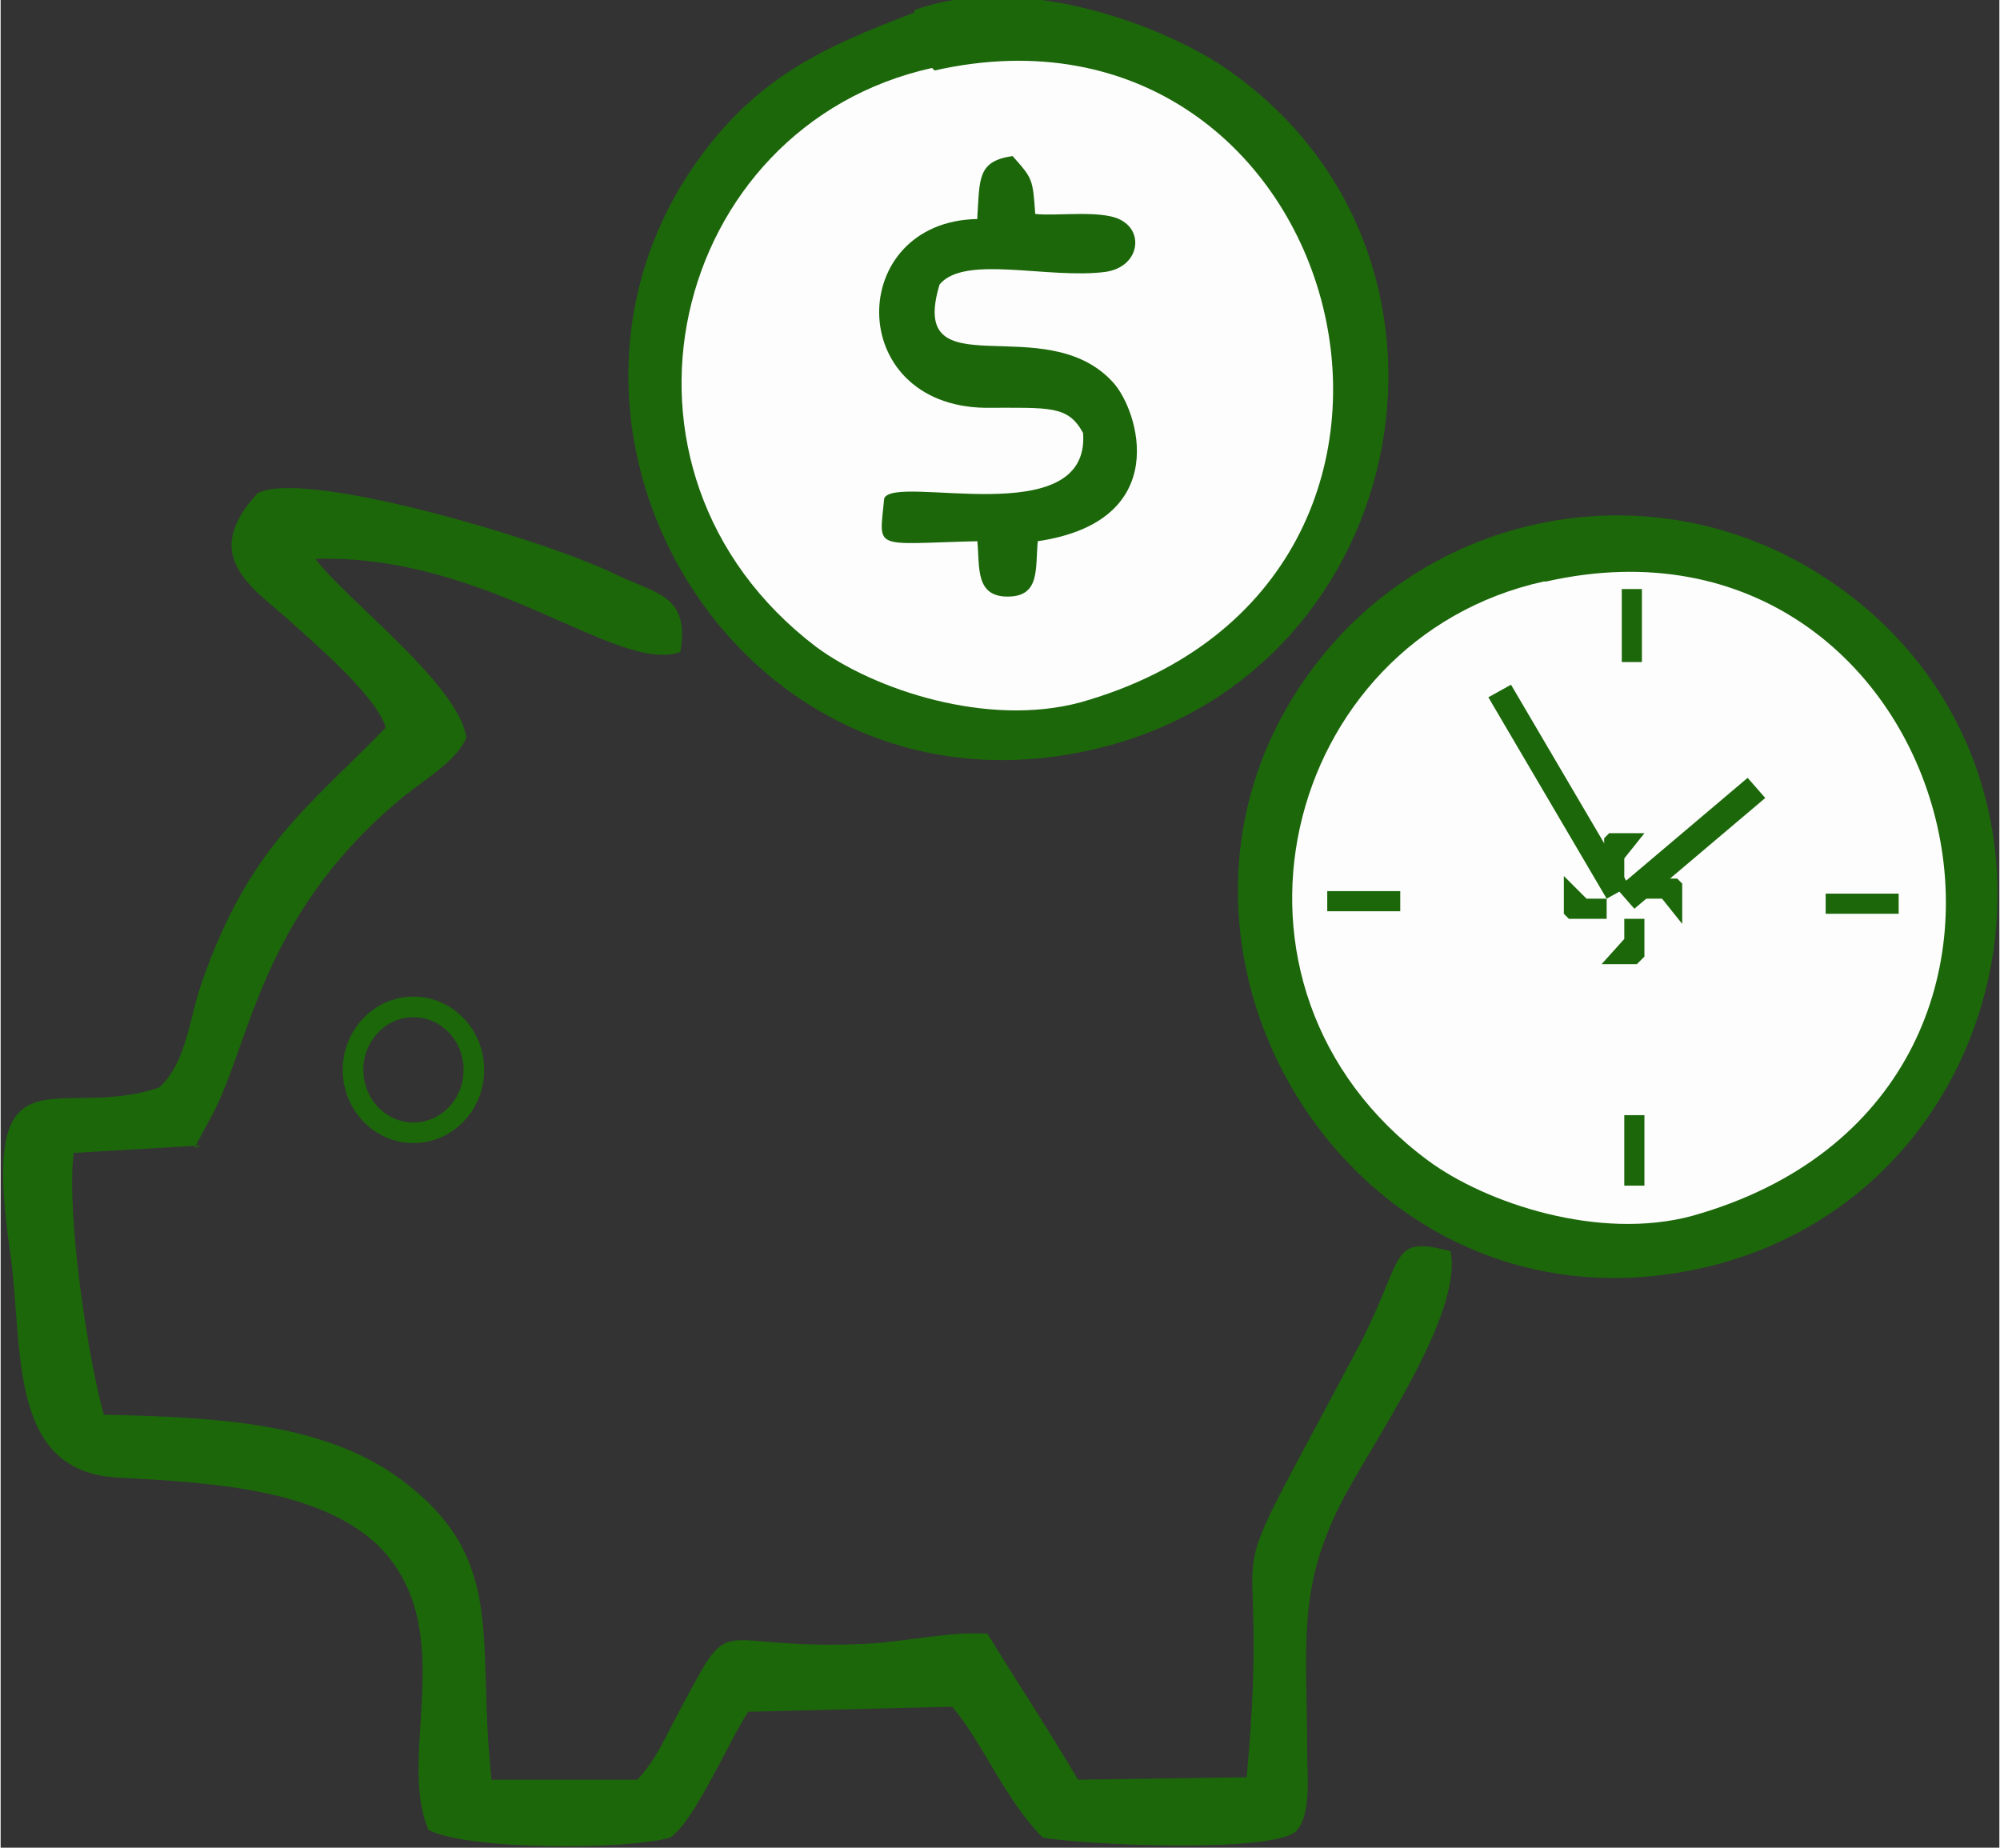
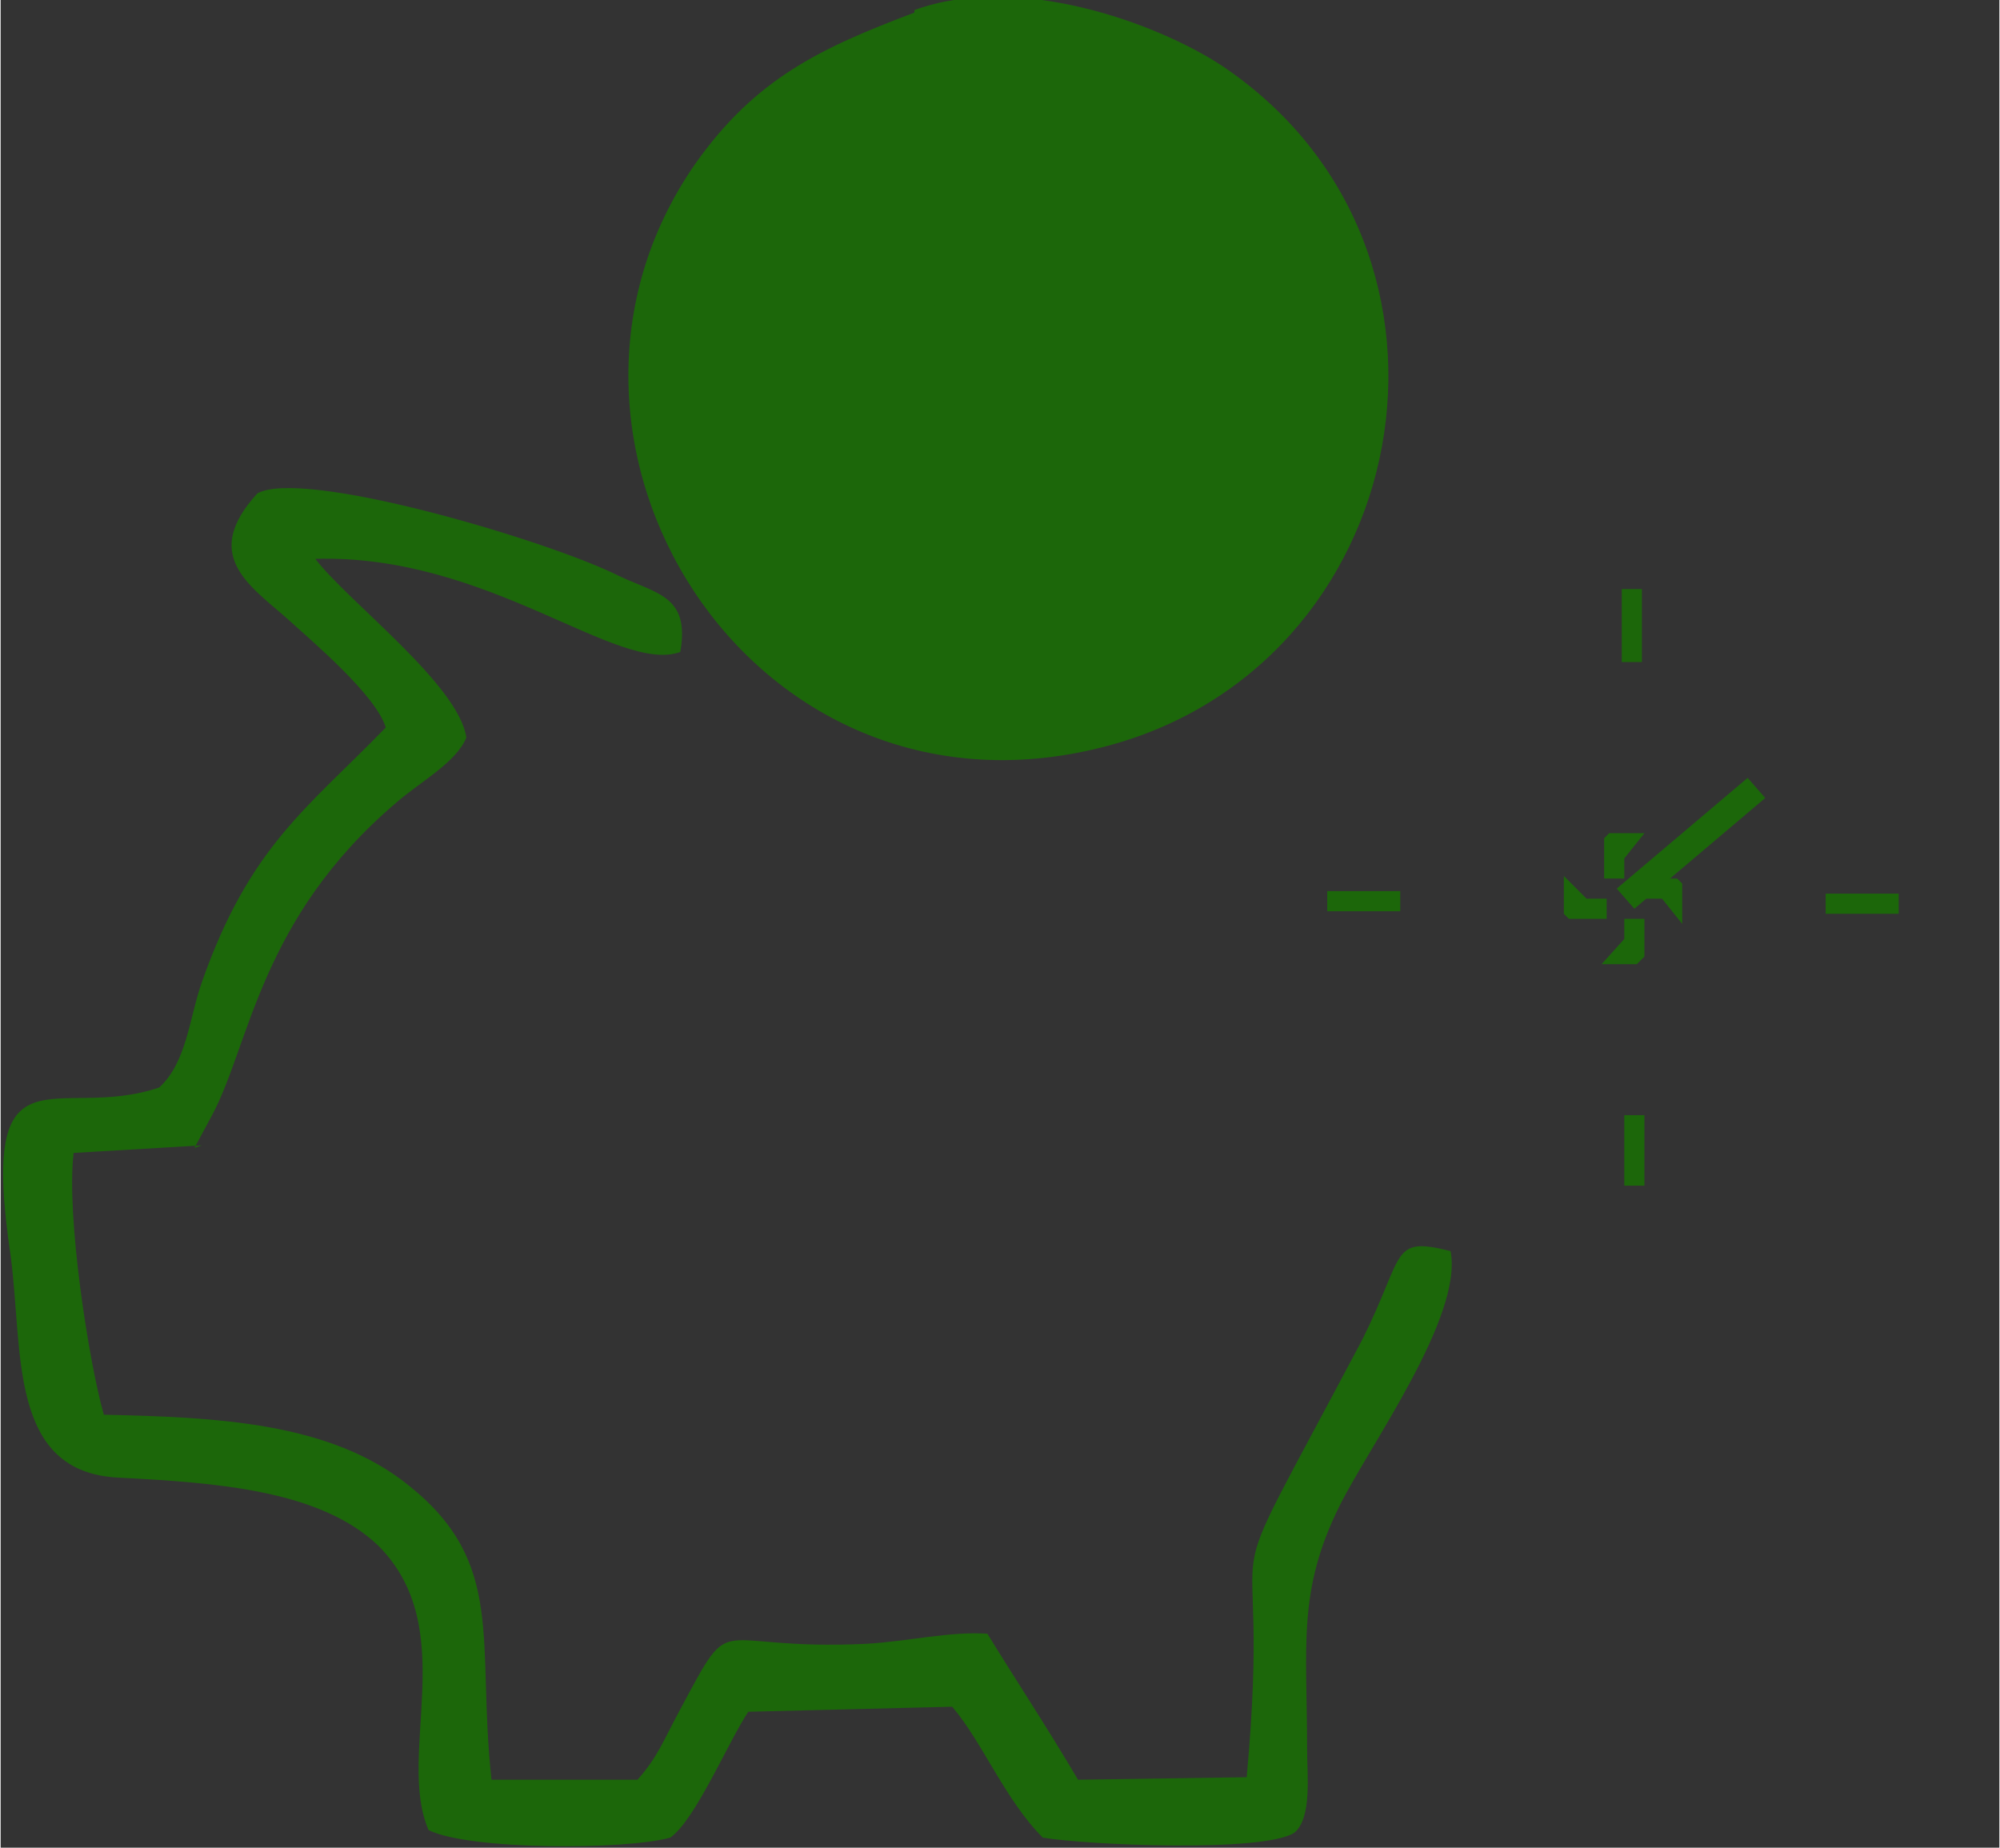
<svg xmlns="http://www.w3.org/2000/svg" xml:space="preserve" width="32.723mm" height="30.231mm" version="1.1" style="shape-rendering:geometricPrecision; text-rendering:geometricPrecision; image-rendering:optimizeQuality; fill-rule:evenodd; clip-rule:evenodd" viewBox="0 0 794 734">
  <rect x="0" y="0" width="794" height="734" fill="#333333" stroke="none" />
  <defs>
    <style type="text/css">
   
    .str0 {stroke:#1C670A;stroke-width:8.174}
    .fil3 {fill:none}
    .fil0 {fill:#1C670A}
    .fil1 {fill:#FDFDFD}
    .fil2 {fill:#1C670A;fill-rule:nonzero}
   
  </style>
  </defs>
  <g id="Capa_x0020_1">
    <path class="fil0" d="M363 5c-37,14 -63,26 -87,60 -76,109 21,267 161,232 125,-31 157,-198 48,-271 -26,-17 -81,-37 -122,-22z" />
-     <path class="fil1" d="M370 27c-104,23 -138,160 -46,230 23,17 68,32 105,22 170,-48 106,-288 -58,-251z" />
    <path class="fil0" d="M77 456l7 -13c15,-28 19,-78 73,-124 9,-8 24,-16 28,-26 -3,-21 -47,-54 -60,-71 69,-2 120,46 145,37 4,-23 -10,-23 -26,-31 -29,-14 -124,-42 -142,-32 -22,24 -4,36 11,49 11,10 36,31 40,44 -31,32 -54,47 -73,101 -5,14 -6,32 -17,42 -41,14 -72,-20 -59,67 5,38 -1,86 43,88 39,2 80,5 103,27 33,33 7,83 20,113 16,8 78,8 96,3 10,-7 23,-38 31,-50l81 -2c12,14 21,37 36,52 18,3 88,6 100,-2 7,-6 5,-23 5,-33 0,-41 -4,-63 13,-97 12,-24 49,-75 44,-101 -24,-6 -18,1 -35,35 -65,123 -35,54 -46,174l-67 1c-13,-22 -25,-40 -36,-58 -15,-1 -31,3 -48,4 -63,3 -52,-15 -74,26 -7,13 -9,19 -17,28l-58 0c-6,-55 6,-86 -33,-117 -31,-25 -76,-27 -121,-28 -6,-21 -15,-79 -12,-104l51 -3z" />
    <path class="fil0" d="M388 87c-52,1 -53,74 3,75 26,0 33,-1 39,10 3,40 -75,16 -79,26 -2,21 -5,18 37,17 1,10 -1,22 12,22 13,0 11,-11 12,-22 54,-8 40,-52 30,-63 -27,-30 -82,4 -69,-39 10,-12 43,-2 66,-5 13,-2 15,-15 7,-20 -7,-5 -26,-2 -35,-3 -1,-14 -1,-14 -9,-23 -14,2 -13,9 -14,24z" />
-     <path class="fil0" d="M518 270c-76,109 22,267 161,233 125,-31 157,-198 48,-272 -69,-47 -162,-29 -209,39z" />
-     <path class="fil1" d="M613 231c-104,23 -139,161 -46,230 23,17 68,32 105,22 171,-48 106,-289 -58,-252z" />
    <g>
      <path class="fil2" d="M642 353l7 8 0 0 0 0 0 0 0 0 0 0 0 0 0 0 0 0 0 0 0 0 0 0 0 0 0 0 0 0 0 0 0 0 0 0 0 0 0 0 0 0 0 0 0 0 0 0 0 0 0 0 0 0 0 0 0 0 0 0 0 0 0 0 0 0 0 0 0 0 0 0 0 0 0 0 0 0 0 0 0 0 0 0 0 0 0 0 0 0 0 0 0 0 0 0 0 0 0 0 0 0 0 0 0 0 0 0 0 0 0 0 0 0 0 0 0 0 0 0 0 0 0 0 0 0 0 0 0 0zm59 -36l-52 44 -7 -8 52 -44 7 8zm0 0l-7 -8 0 0 0 0 0 0 0 0 0 0 0 0 0 0 0 0 0 0 0 0 0 0 0 0 0 0 0 0 0 0 0 0 0 0 0 0 0 0 0 0 0 0 0 0 0 0 0 0 0 0 0 0 0 0 0 0 0 0 0 0 0 0 0 0 0 0 0 0 0 0 0 0 0 0 0 0 0 0 0 0 0 0 0 0 0 0 0 0 0 0 0 0 0 0 0 0 0 0 0 0 0 0 0 0 0 0 0 0 0 0 0 0 0 0 0 0 0 0 0 0 0 0 0 0 0 0 0 0z" />
    </g>
    <g>
-       <path class="fil2" d="M638 357l9 -5 0 0 0 0 0 0 0 0 0 0 0 0 0 0 0 0 0 0 0 0 0 0 0 0 0 0 0 0 0 0 0 0 0 0 0 0 0 0 0 0 0 0 0 0 0 0 0 0 0 0 0 0 0 0 0 0 0 0 0 0 0 0 0 0 0 0 0 0 0 0 0 0 0 0 0 0 0 0 0 0 0 0 0 0 0 0 0 0 0 0 0 0 0 0 0 0 0 0 0 0 0 0 0 0 0 0 0 0 0 0 0 0 0 0 0 0 0 0 0 0 0 0 0 0 0 0 0 0zm-38 -85l47 80 -9 5 -47 -80 9 -5zm0 0l-9 5 0 0 0 0 0 0 0 0 0 0 0 0 0 0 0 0 0 0 0 0 0 0 0 0 0 0 0 0 0 0 0 0 0 0 0 0 0 0 0 0 0 0 0 0 0 0 0 0 0 0 0 0 0 0 0 0 0 0 0 0 0 0 0 0 0 0 0 0 0 0 0 0 0 0 0 0 0 0 0 0 0 0 0 0 0 0 0 0 0 0 0 0 0 0 0 0 0 0 0 0 0 0 0 0 0 0 0 0 0 0 0 0 0 0 0 0 0 0 0 0 0 0 0 0 0 0 0 0z" />
-     </g>
+       </g>
    <g>
      <polygon class="fil2" points="754,363 725,363 725,355 754,355 " />
    </g>
    <g>
      <polygon class="fil2" points="653,443 653,471 645,471 645,443 " />
    </g>
    <g>
      <polygon class="fil2" points="652,234 652,263 644,263 644,234 " />
    </g>
    <g>
      <polygon class="fil2" points="556,362 527,362 527,354 556,354 " />
    </g>
    <g>
      <path class="fil2" d="M660 357l-8 0 0 0 0 0 0 0 0 0 0 0 0 0 0 0 0 0 0 0 0 0 0 0 0 0 0 0 0 0 0 0 0 0 0 0 0 0 0 0 0 0 0 0 0 0 0 0 0 0 0 0 0 0 0 0 0 0 0 0 0 0 0 0 0 0 0 0 0 -8 1 0 1 0 1 0 1 0 1 0 1 0 1 0 1 0 1 0 1 0 1 0 1 0 1 0 1 0 1 1 1 1 0 1 0 1 0 1 0 1 0 1 0 1 0 1 0 1 0 1 0 1 0 1 0 1 0 1 0 1 0 1 0 1 0 0zm-15 16l0 -8 0 0 0 0 0 0 0 0 0 0 0 0 0 0 0 0 0 0 0 0 0 0 0 0 0 0 0 0 0 0 0 0 0 0 0 0 0 0 0 0 0 0 0 0 0 0 0 0 0 0 0 0 0 0 0 0 0 0 0 0 0 0 0 0 0 0 8 0 0 1 0 1 0 1 0 1 0 1 0 1 0 1 0 1 0 1 0 1 0 1 0 1 0 1 0 1 0 1 -1 1 -1 1 -1 1 -1 0 -1 0 -1 0 -1 0 -1 0 -1 0 -1 0 -1 0 -1 0 -1 0 -1 0 -1 0 -1 0 -1 0 0 0zm-15 -16l8 0 0 0 0 0 0 0 0 0 0 0 0 0 0 0 0 0 0 0 0 0 0 0 0 0 0 0 0 0 0 0 0 0 0 0 0 0 0 0 0 0 0 0 0 0 0 0 0 0 0 0 0 0 0 0 0 0 0 0 0 0 0 0 0 0 0 0 0 8 -1 0 -1 0 -1 0 -1 0 -1 0 -1 0 -1 0 -1 0 -1 0 -1 0 -1 0 -1 0 -1 0 -1 0 -1 0 -1 -1 -1 -1 0 -1 0 -1 0 -1 0 -1 0 -1 0 -1 0 -1 0 -1 0 -1 0 -1 0 -1 0 -1 0 -1 0 -1 0 -1 0 0zm15 -16l0 8 0 0 0 0 0 0 0 0 0 0 0 0 0 0 0 0 0 0 0 0 0 0 0 0 0 0 0 0 0 0 0 0 0 0 0 0 0 0 0 0 0 0 0 0 0 0 0 0 0 0 0 0 0 0 0 0 0 0 0 0 0 0 0 0 0 0 -8 0 0 -1 0 -1 0 -1 0 -1 0 -1 0 -1 0 -1 0 -1 0 -1 0 -1 0 -1 0 -1 0 -1 0 -1 0 -1 0 -1 1 -1 1 -1 1 0 1 0 1 0 1 0 1 0 1 0 1 0 1 0 1 0 1 0 1 0 1 0 1 0 1 0 0 0z" />
    </g>
-     <ellipse class="fil3 str0" cx="164" cy="425" rx="24" ry="25" />
  </g>
</svg>